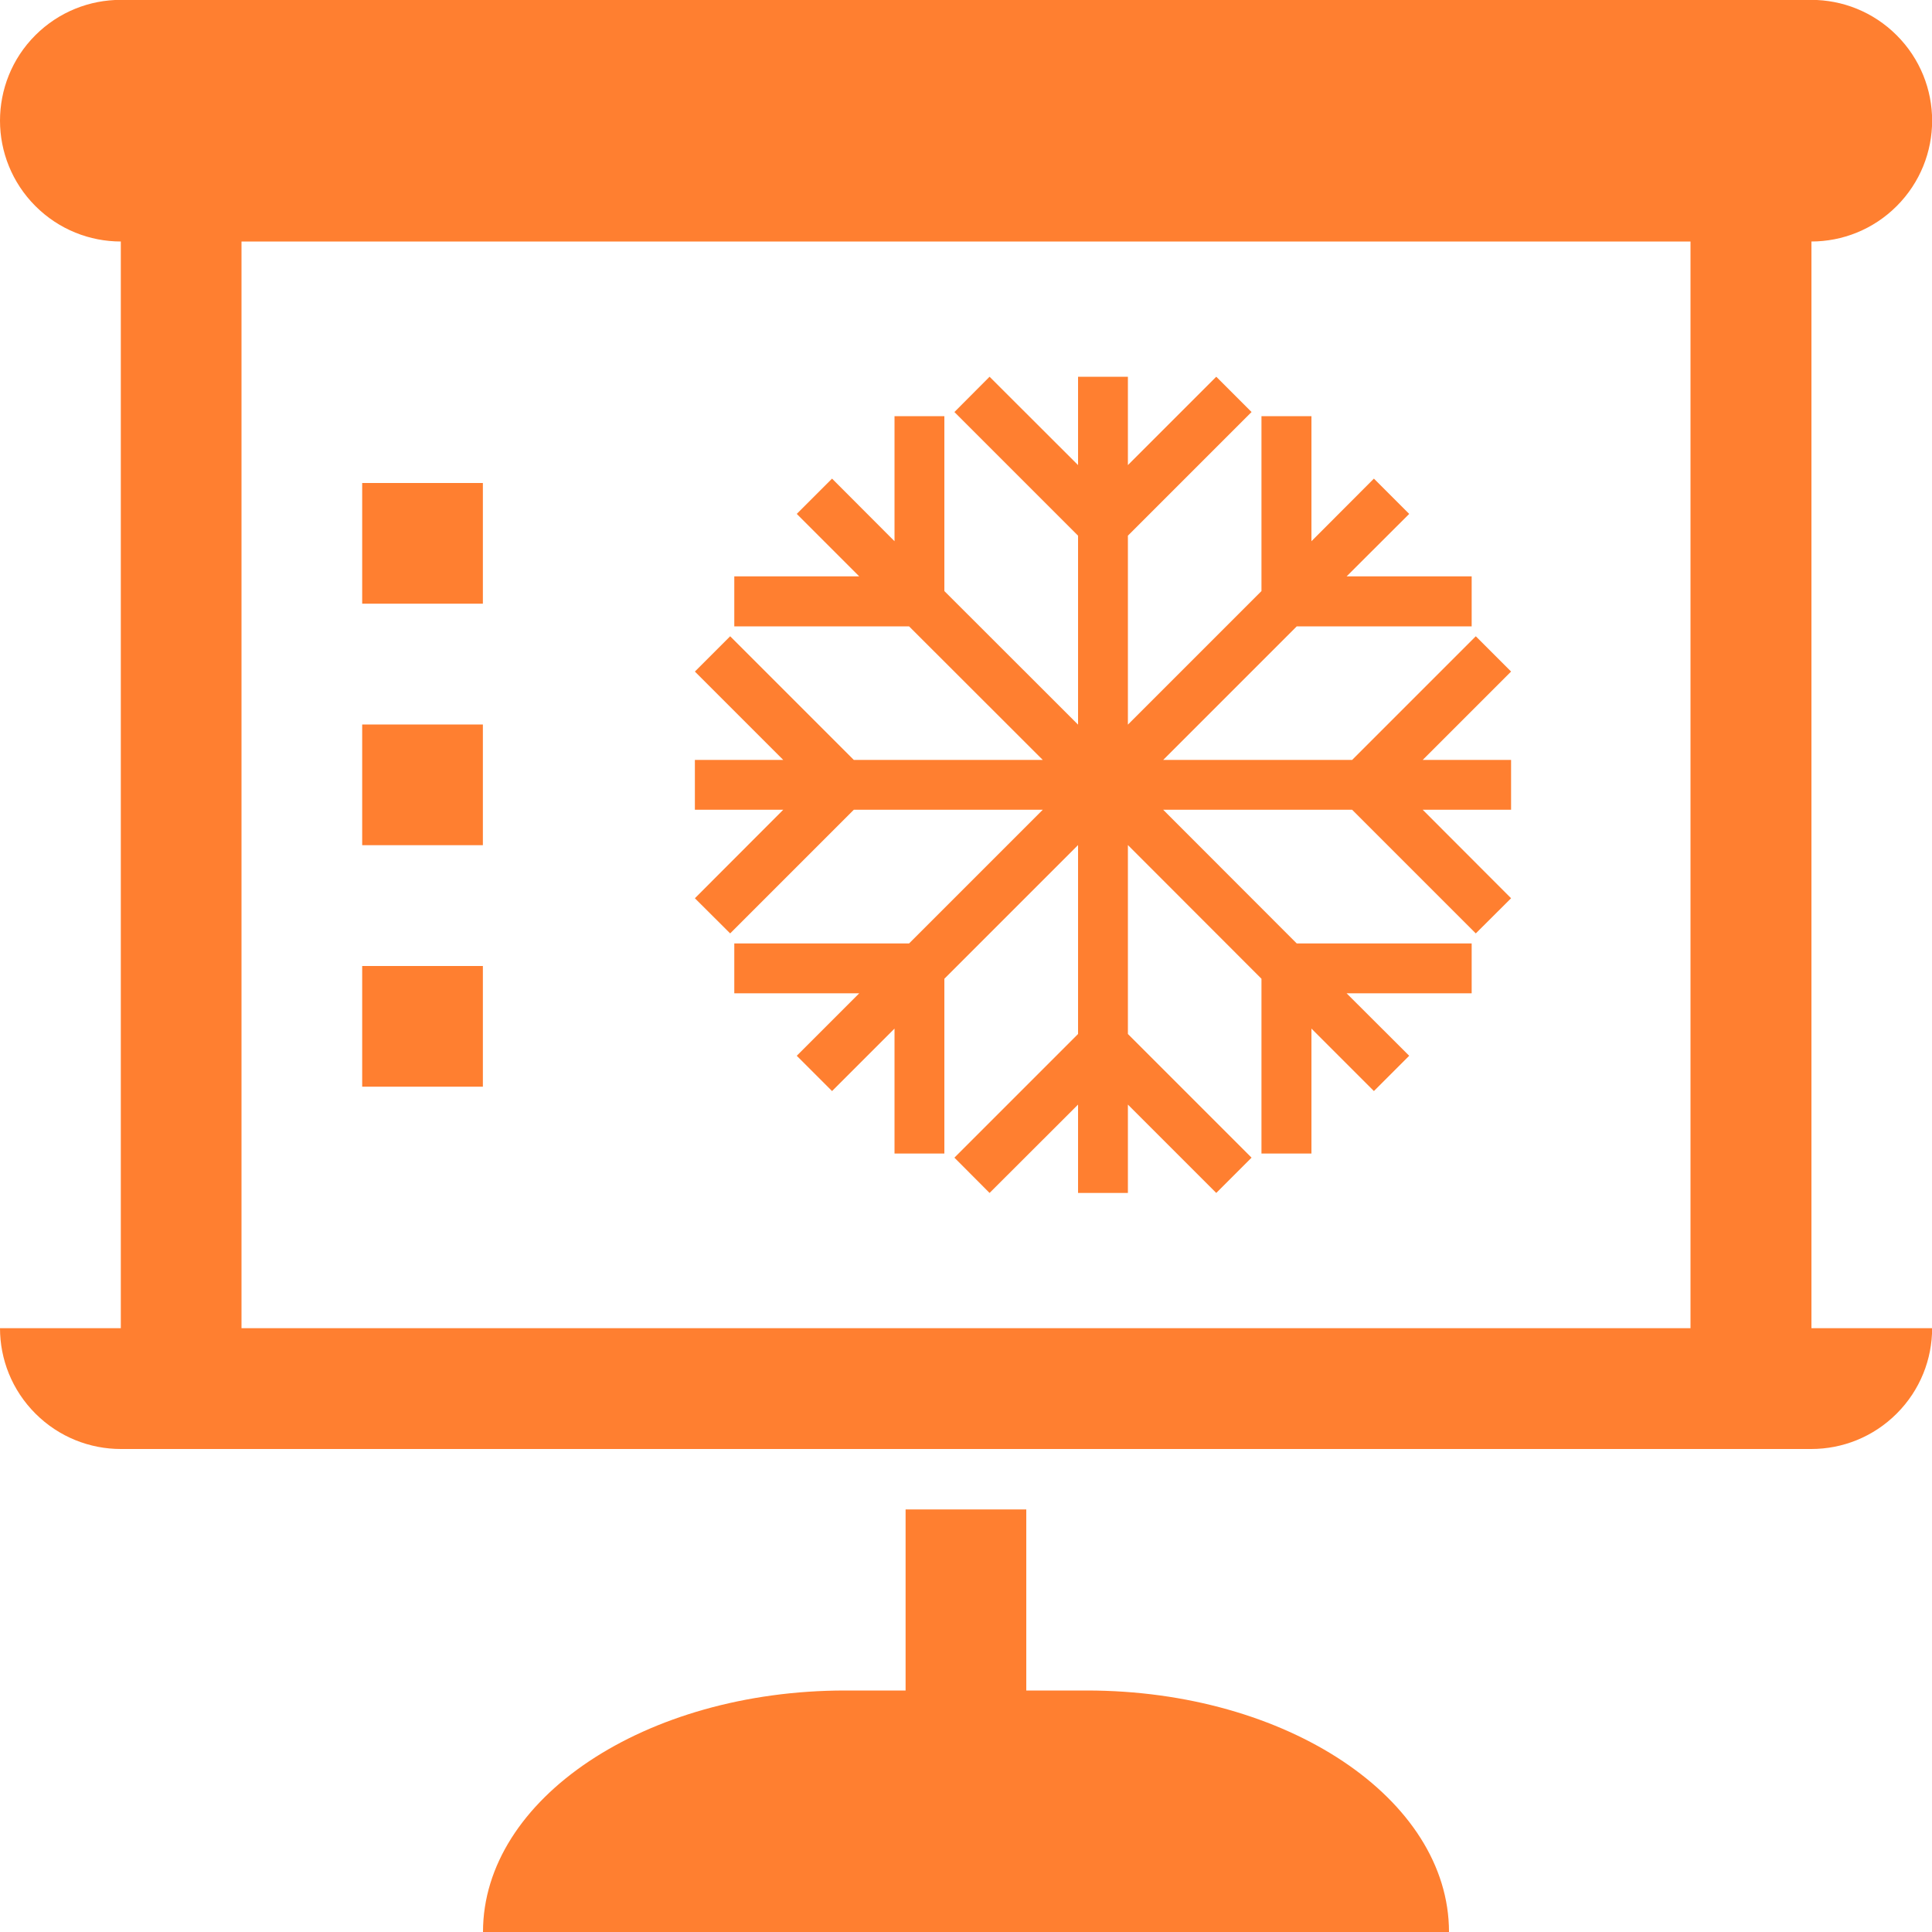
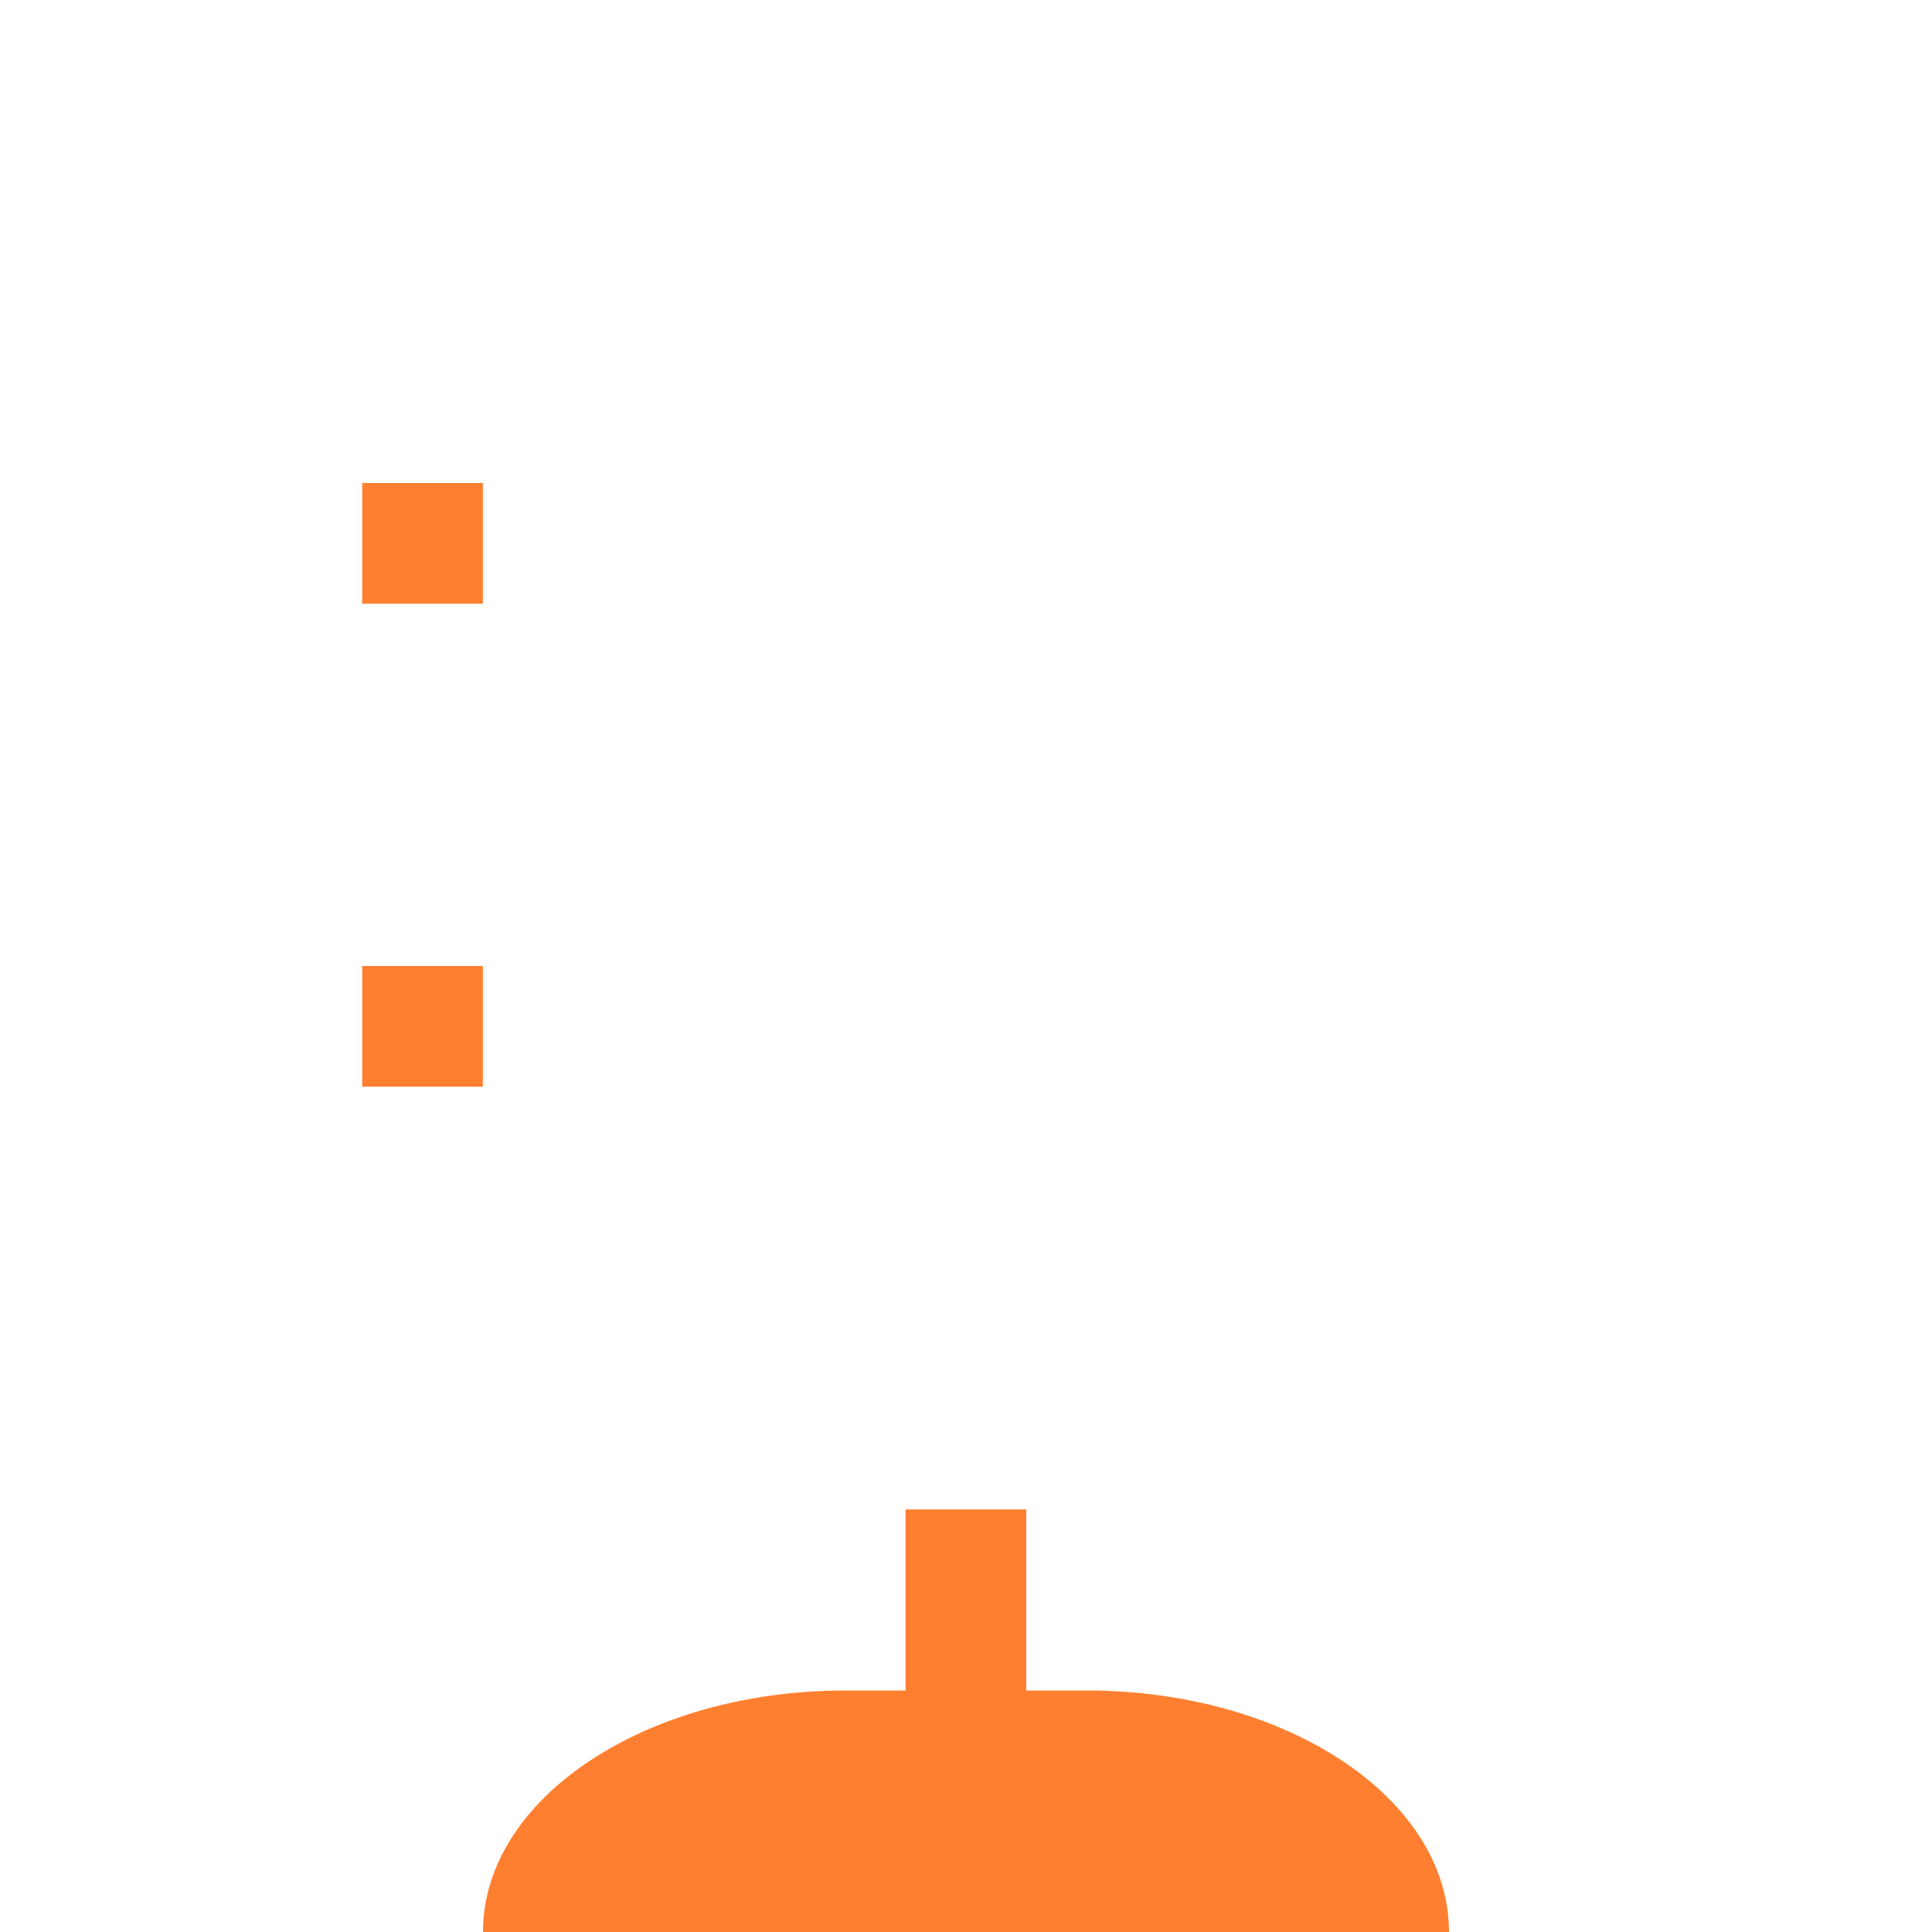
<svg xmlns="http://www.w3.org/2000/svg" id="Layer_2" data-name="Layer 2" viewBox="0 0 150 150">
  <defs>
    <style>
      .cls-1 {
        fill: #ff7f30;
      }
    </style>
  </defs>
  <g id="Layer_1-2" data-name="Layer 1">
    <g>
      <rect class="cls-1" x="28.12" y="37.5" width="9.37" height="9.37" />
-       <rect class="cls-1" x="28.12" y="56.25" width="9.37" height="9.37" />
      <rect class="cls-1" x="28.12" y="75" width="9.37" height="9.37" />
      <path class="cls-1" d="m84.37,131.25h-4.69v-14.06h-9.37v14.06h-4.69c-15.53,0-28.12,8.4-28.12,18.75h75c0-10.35-12.59-18.75-28.12-18.75Z" />
-       <path class="cls-1" d="m140.63,18.75c2.4,0,4.8-.92,6.63-2.75s2.75-4.23,2.75-6.63-.92-4.8-2.75-6.63c-1.83-1.83-4.23-2.75-6.63-2.75H9.37c-2.4,0-4.8.92-6.63,2.75S0,6.98,0,9.37s.92,4.8,2.75,6.63,4.23,2.75,6.63,2.75v84.37H0c0,2.4.92,4.8,2.75,6.63,1.83,1.83,4.23,2.75,6.63,2.75h131.25c2.4,0,4.8-.92,6.63-2.75,1.83-1.83,2.75-4.23,2.75-6.63h-9.37V18.75Zm-9.38,84.37H18.75V18.75h112.5v84.37Z" />
-       <polygon class="cls-1" points="117.32 62.87 117.32 59 110.46 59 117.32 52.14 114.58 49.4 104.98 59 90.31 59 100.68 48.63 114.26 48.63 114.26 44.75 104.55 44.75 109.41 39.9 106.67 37.16 101.82 42.02 101.82 32.31 97.94 32.31 97.94 45.89 87.57 56.26 87.57 41.59 97.17 31.99 94.43 29.25 87.57 36.11 87.57 29.25 83.7 29.25 83.7 36.11 76.83 29.25 74.1 31.99 83.7 41.59 83.7 56.26 73.32 45.89 73.32 32.31 69.45 32.31 69.45 42.02 64.6 37.16 61.86 39.9 66.71 44.75 57.01 44.75 57.01 48.63 70.58 48.63 80.96 59 66.29 59 56.69 49.4 53.95 52.14 60.81 59 53.95 59 53.95 62.87 60.81 62.87 53.95 69.74 56.69 72.47 66.29 62.87 80.96 62.87 70.58 73.25 57.01 73.25 57.01 77.12 66.71 77.12 61.86 81.97 64.6 84.71 69.45 79.86 69.45 89.56 73.32 89.56 73.32 75.99 83.7 65.61 83.7 80.28 74.1 89.88 76.83 92.62 83.7 85.76 83.7 92.62 87.57 92.62 87.57 85.76 94.43 92.62 97.17 89.88 87.57 80.28 87.57 65.61 97.94 75.99 97.94 89.56 101.82 89.56 101.82 79.86 106.67 84.71 109.41 81.97 104.55 77.12 114.26 77.12 114.26 73.25 100.68 73.25 90.31 62.87 104.98 62.87 114.58 72.47 117.32 69.74 110.46 62.87 117.32 62.87" />
    </g>
  </g>
</svg>